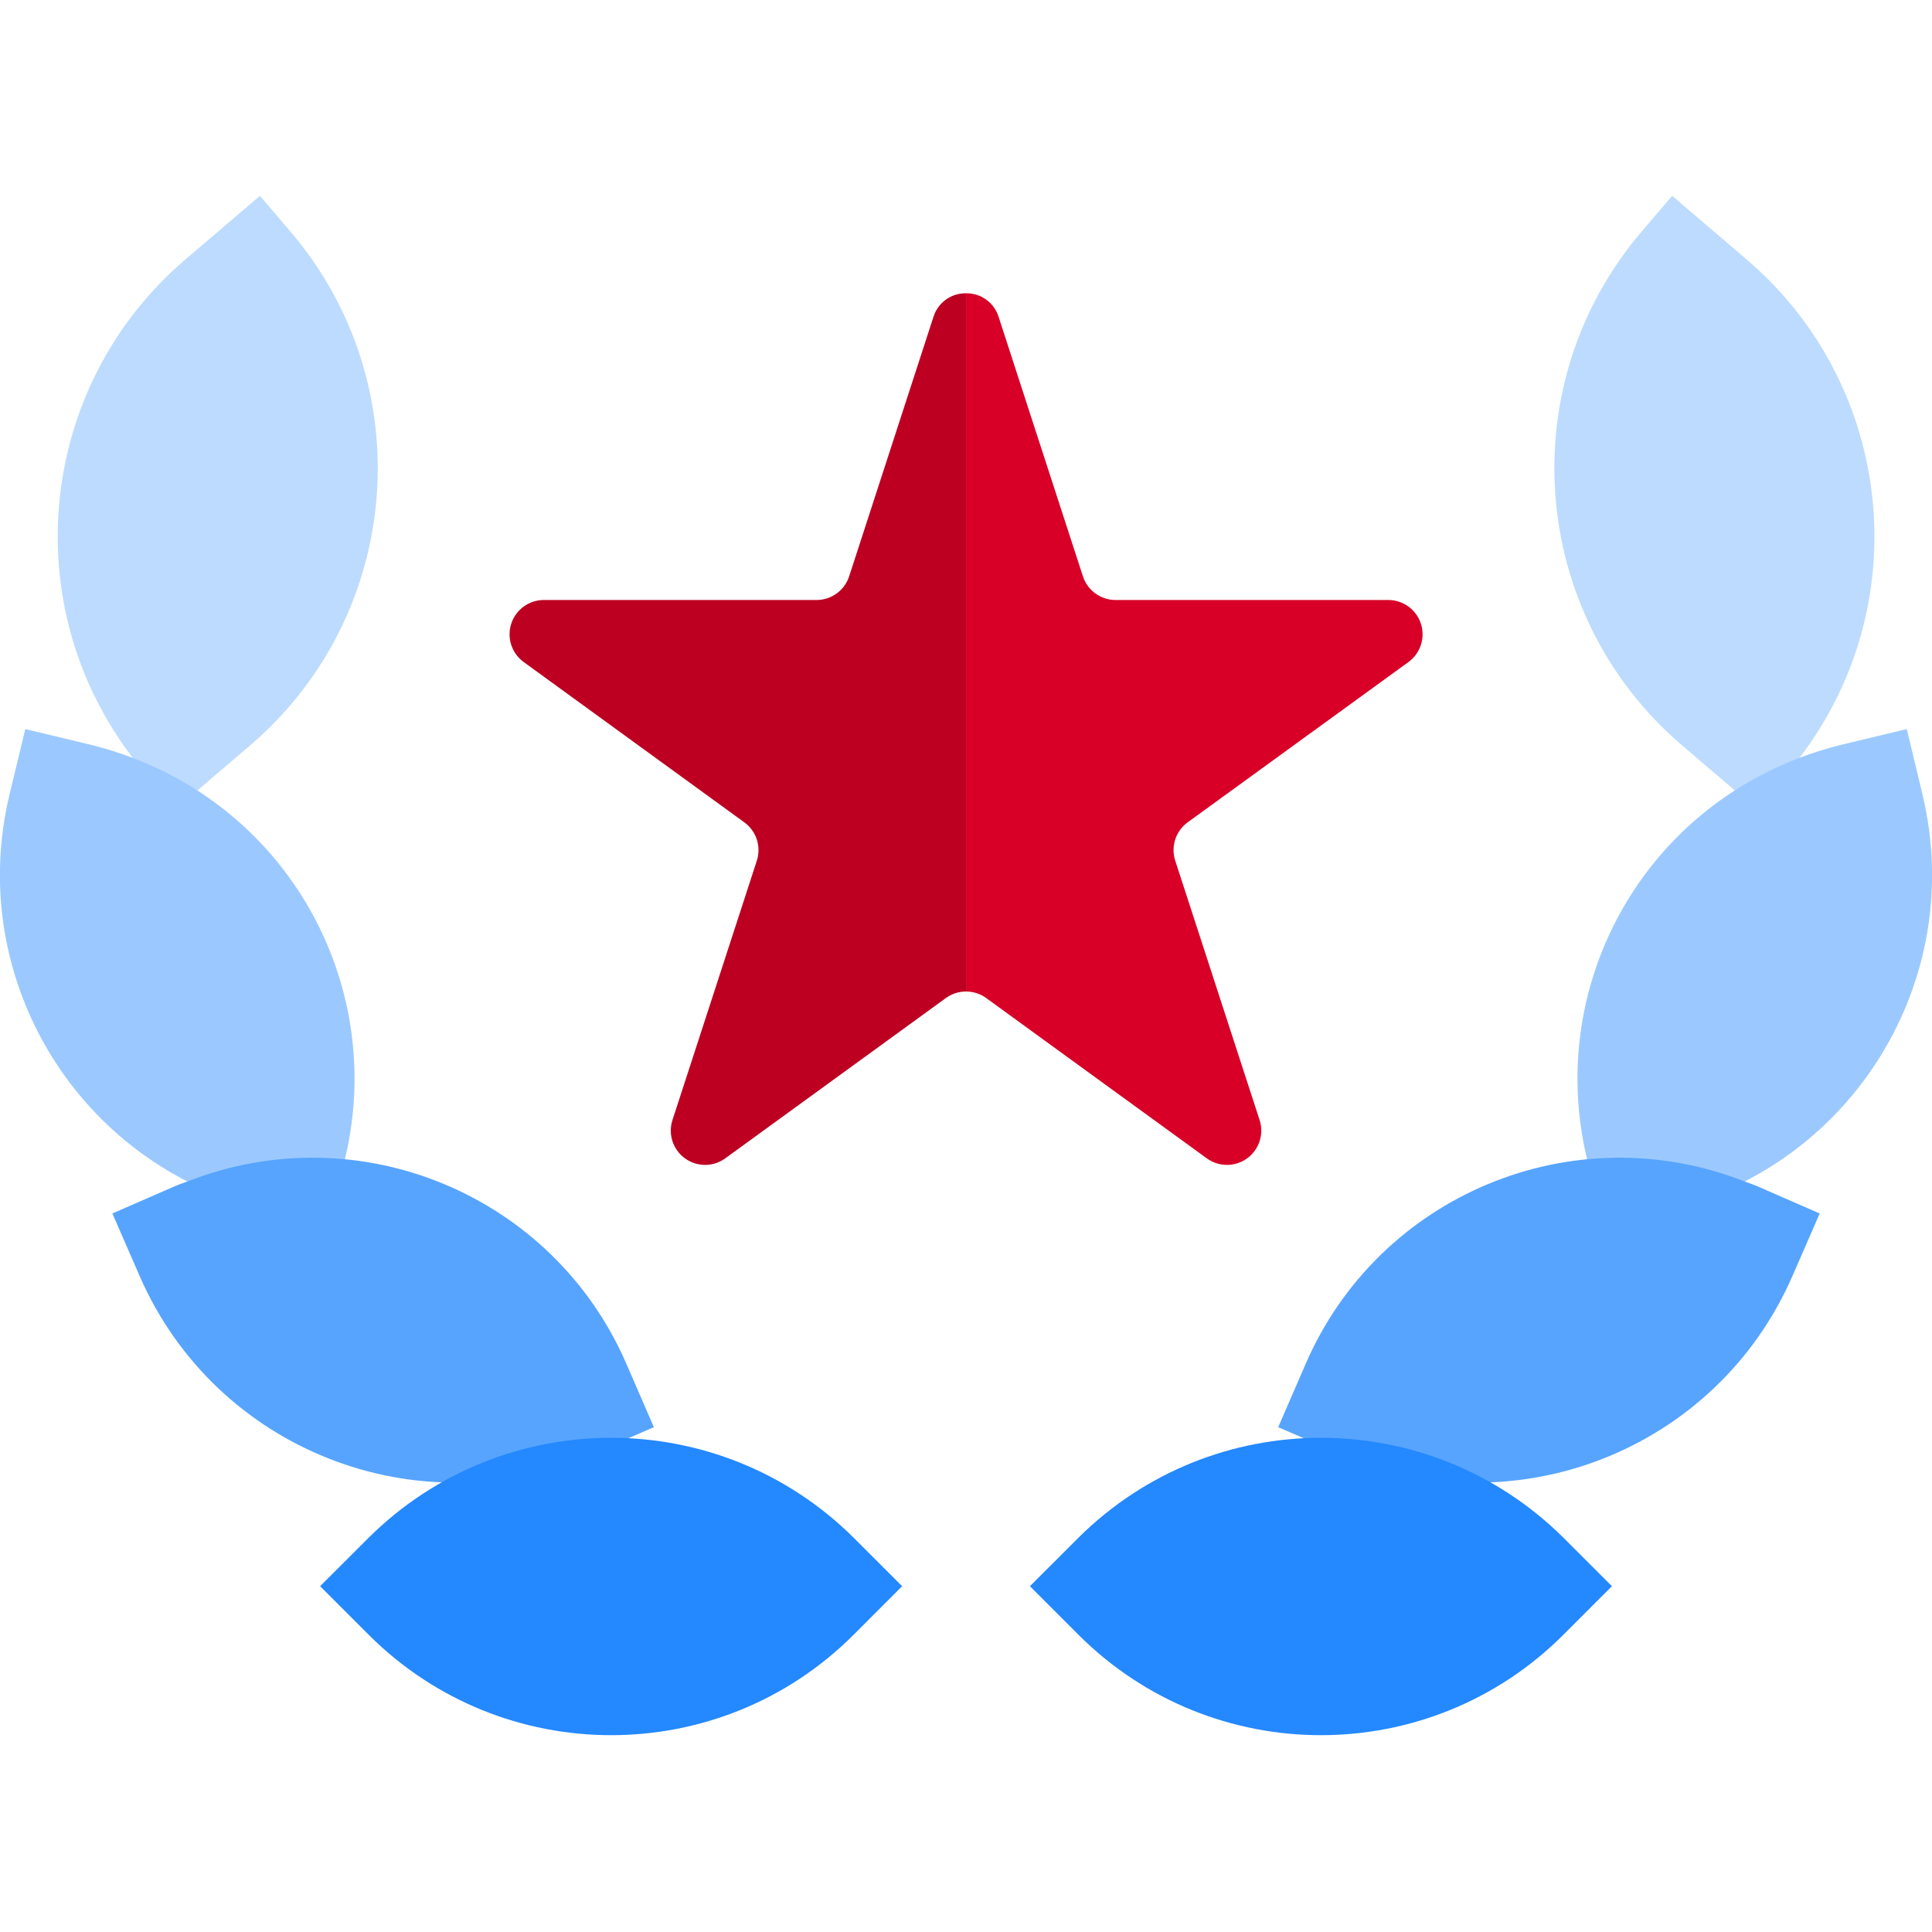
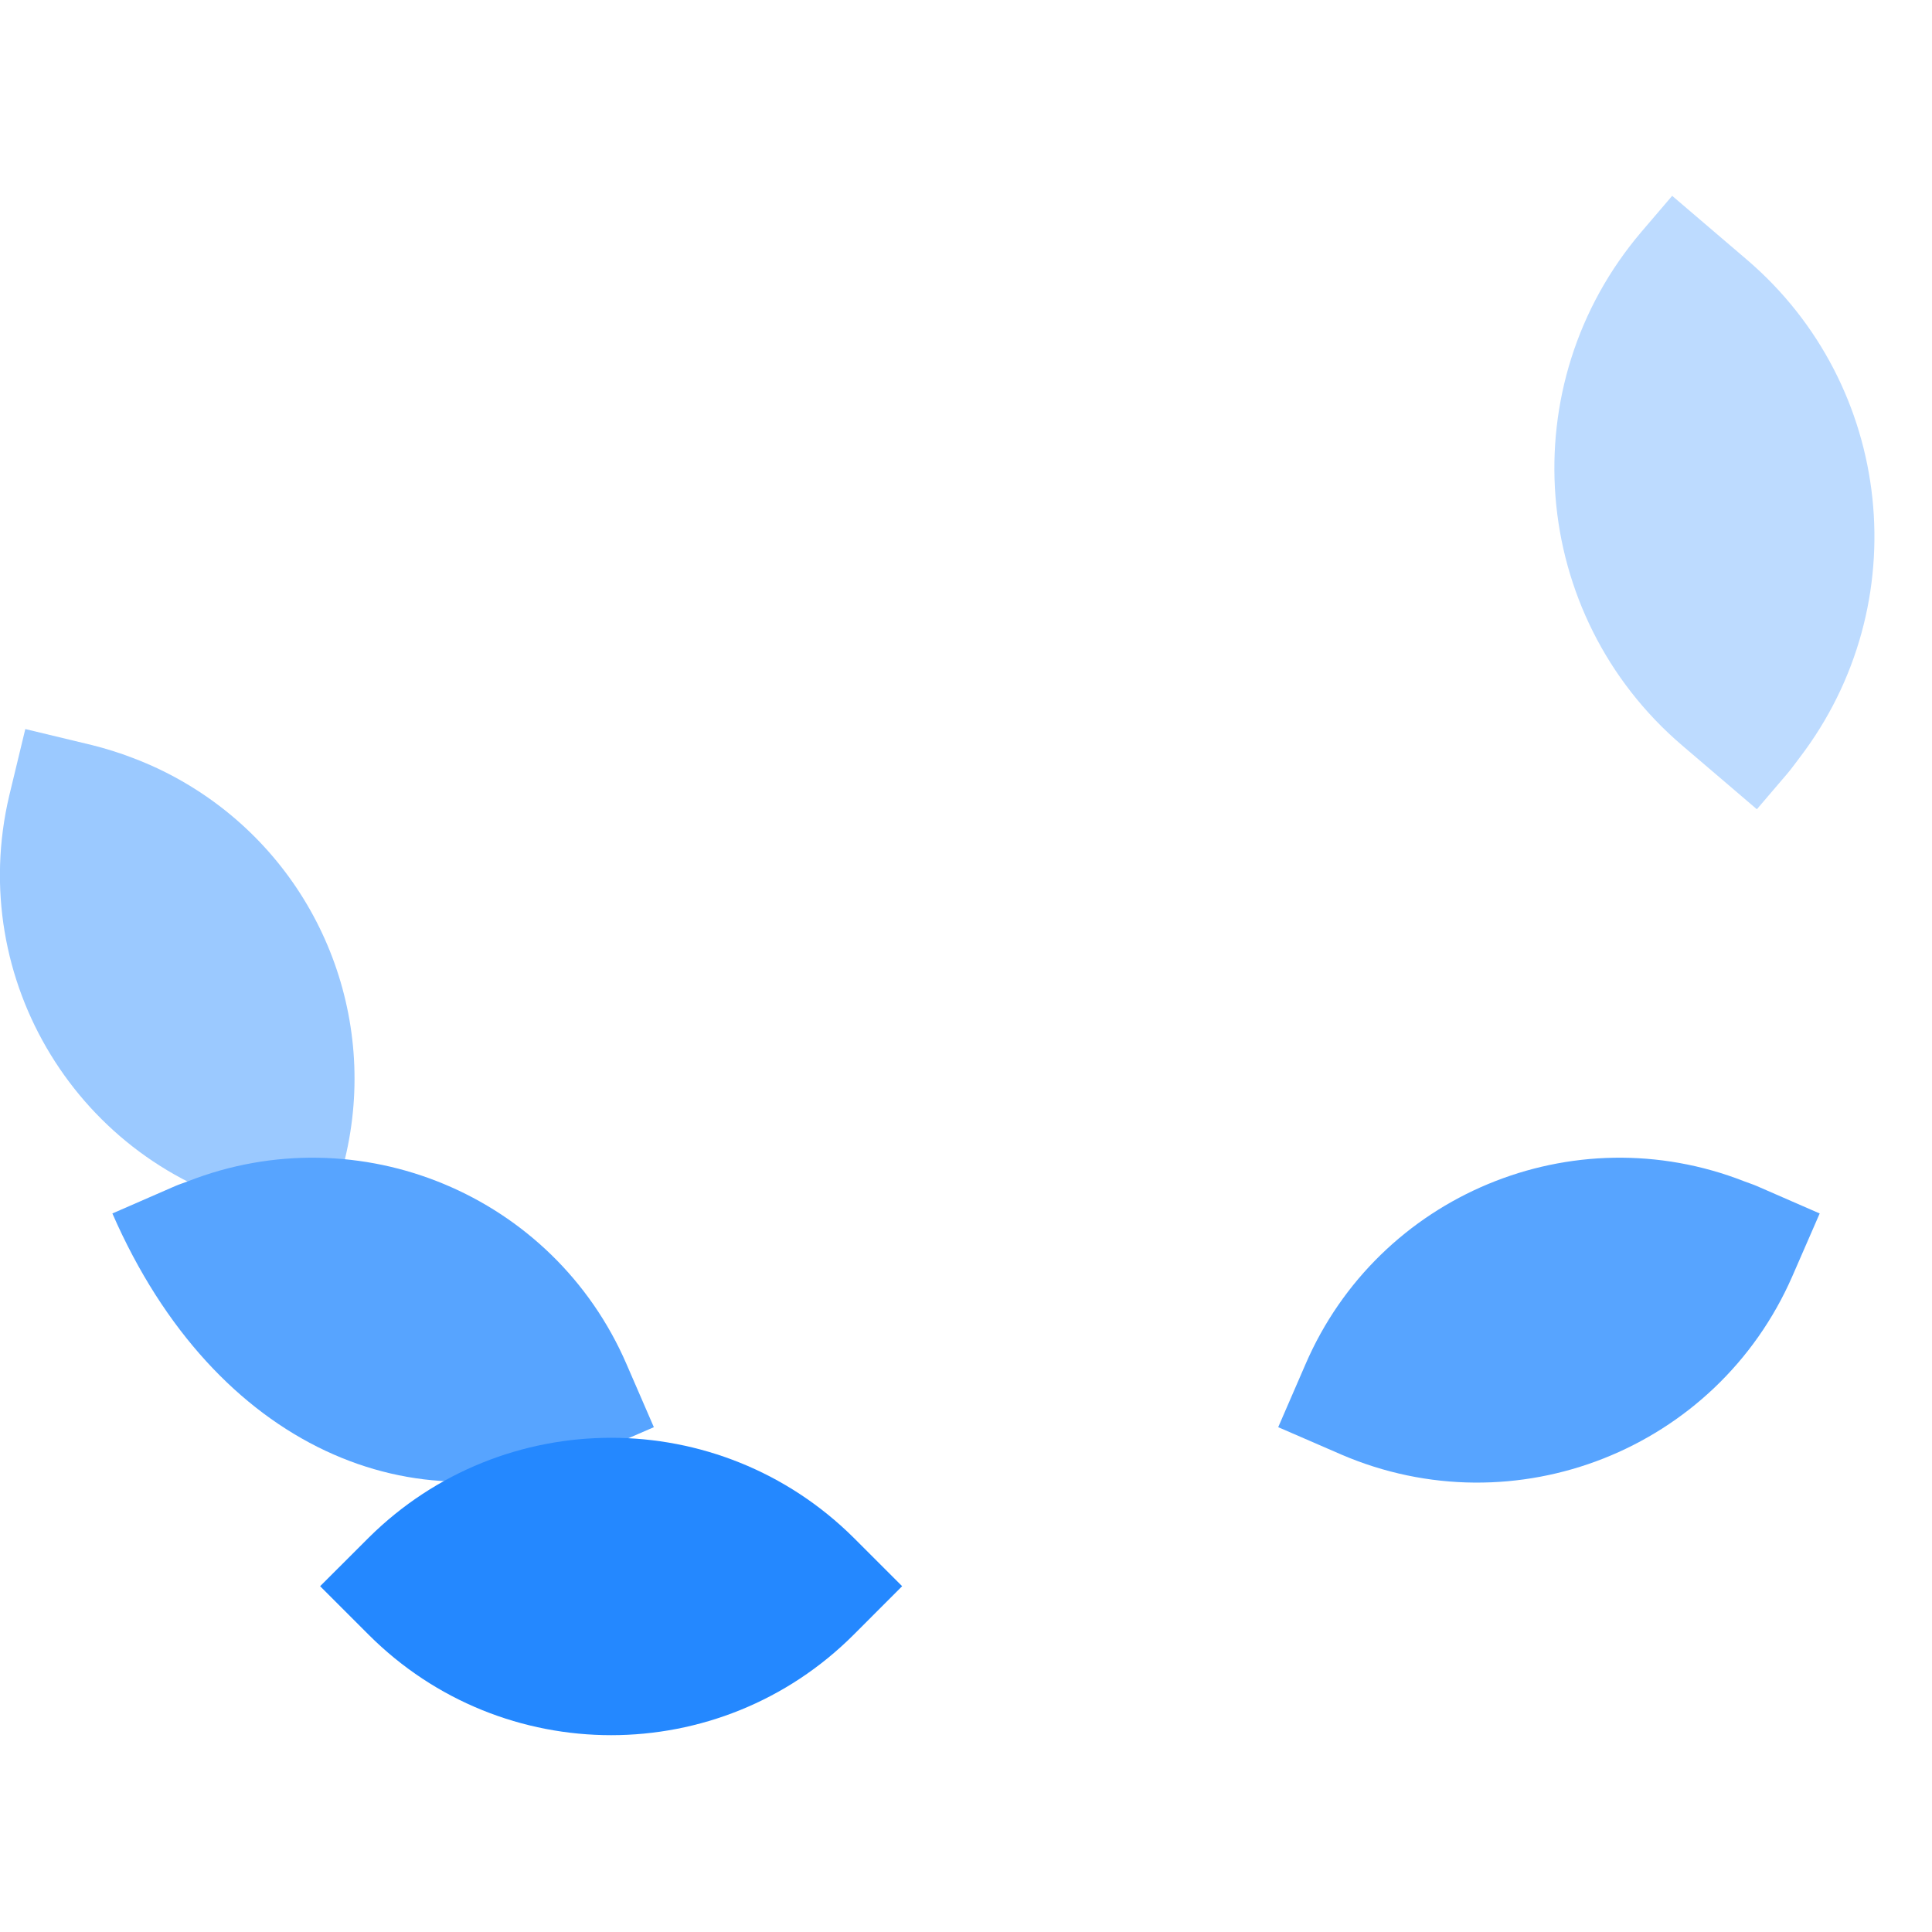
<svg xmlns="http://www.w3.org/2000/svg" width="600" height="600" viewBox="0 0 600 600" fill="none">
  <g clip-path="url(#clip0_4_123)">
-     <path d="M90.197 71.914L80.716 60.816L57.532 80.609C11.841 119.68 4.691 187.671 41.255 235.39C42.493 236.997 43.642 238.661 44.984 240.226L54.464 251.324L61.292 245.489L77.627 231.536C125.169 190.926 130.796 119.467 90.197 71.914Z" fill="#BDDBFF" />
    <path d="M61.292 245.489C54.989 241.422 48.276 238.037 41.255 235.39C37.115 233.798 32.877 232.467 28.571 231.396L7.858 226.414L2.86 247.127C-10.63 304.275 24.473 361.615 81.506 375.583L102.22 380.565L107.15 360.055V359.852C117.722 315.856 99.328 269.988 61.292 245.489Z" fill="#9BC9FF" />
-     <path d="M194.57 423.64C171.849 371.074 111.55 345.977 58.245 366.904C56.976 367.392 55.697 367.788 54.444 368.329L34.9 376.852L43.419 396.395C66.951 450.23 129.554 474.943 183.513 451.702L195.147 446.652L203.062 443.225L194.57 423.64Z" fill="#57A4FF" />
+     <path d="M194.57 423.64C171.849 371.074 111.55 345.977 58.245 366.904C56.976 367.392 55.697 367.788 54.444 368.329L34.9 376.852C66.951 450.23 129.554 474.943 183.513 451.702L195.147 446.652L203.062 443.225L194.57 423.64Z" fill="#57A4FF" />
    <path d="M265.108 477.553C223.427 436.174 156.169 436.174 114.488 477.553L99.417 492.609L114.488 507.68C156.081 549.273 223.515 549.273 265.108 507.68L280.169 492.609L265.108 477.553Z" fill="#2488FF" />
    <path d="M509.825 71.914L519.306 60.816L542.468 80.609C588.185 119.659 595.367 187.65 558.819 235.39C557.581 236.997 556.432 238.661 555.09 240.226L545.609 251.324L538.786 245.489L522.447 231.536C474.889 190.942 469.236 119.482 509.825 71.914Z" fill="#BDDBFF" />
-     <path d="M538.729 245.489C545.032 241.422 551.746 238.037 558.766 235.39C562.906 233.798 567.144 232.467 571.45 231.396L592.164 226.414L597.141 247.127C610.63 304.275 575.528 361.615 518.494 375.583L497.781 380.565L492.851 360.055V359.852C482.284 315.856 500.683 269.983 538.729 245.489Z" fill="#9BC9FF" />
    <path d="M405.452 423.64C428.173 371.074 488.472 345.977 541.777 366.904C543.046 367.392 544.325 367.788 545.578 368.329L565.121 376.852L556.603 396.395C533.071 450.23 470.468 474.943 416.503 451.702L404.875 446.652L396.96 443.225L405.452 423.64Z" fill="#57A4FF" />
-     <path d="M334.914 477.553C376.595 436.174 443.847 436.174 485.534 477.553L500.6 492.609L485.534 507.68C443.941 549.273 376.507 549.273 334.914 507.68L319.853 492.609L334.914 477.553Z" fill="#2488FF" />
-     <path d="M437.404 205.602C441.138 202.887 442.698 198.077 441.268 193.687C439.838 189.298 435.745 186.329 431.127 186.334H346.438C341.82 186.334 337.732 183.365 336.307 178.975L310.139 98.436C308.771 94.005 304.647 91.01 300.008 91.078V307.92C302.26 307.92 304.455 308.633 306.275 309.954L374.785 359.738C378.519 362.447 383.574 362.447 387.308 359.738C391.042 357.023 392.607 352.218 391.177 347.829L364.977 267.279C363.552 262.89 365.118 258.079 368.857 255.37L437.404 205.602Z" fill="#D80027" />
-     <path d="M289.883 98.436L263.714 178.975C262.29 183.365 258.197 186.334 253.584 186.334H168.895C164.282 186.339 160.194 189.309 158.77 193.698C157.345 198.087 158.91 202.892 162.639 205.602L231.144 255.38C234.883 258.084 236.459 262.885 235.044 267.279L208.845 347.829C207.414 352.218 208.98 357.023 212.714 359.738C216.448 362.447 221.502 362.447 225.231 359.738L293.747 309.954C295.567 308.633 297.762 307.92 300.008 307.92V91.078C295.375 91.01 291.251 94.005 289.883 98.436Z" fill="#BD0022" />
  </g>
  <defs>
    <clipPath id="clip0_4_123">
      <rect width="600" height="600" fill="white" />
    </clipPath>
  </defs>
</svg>